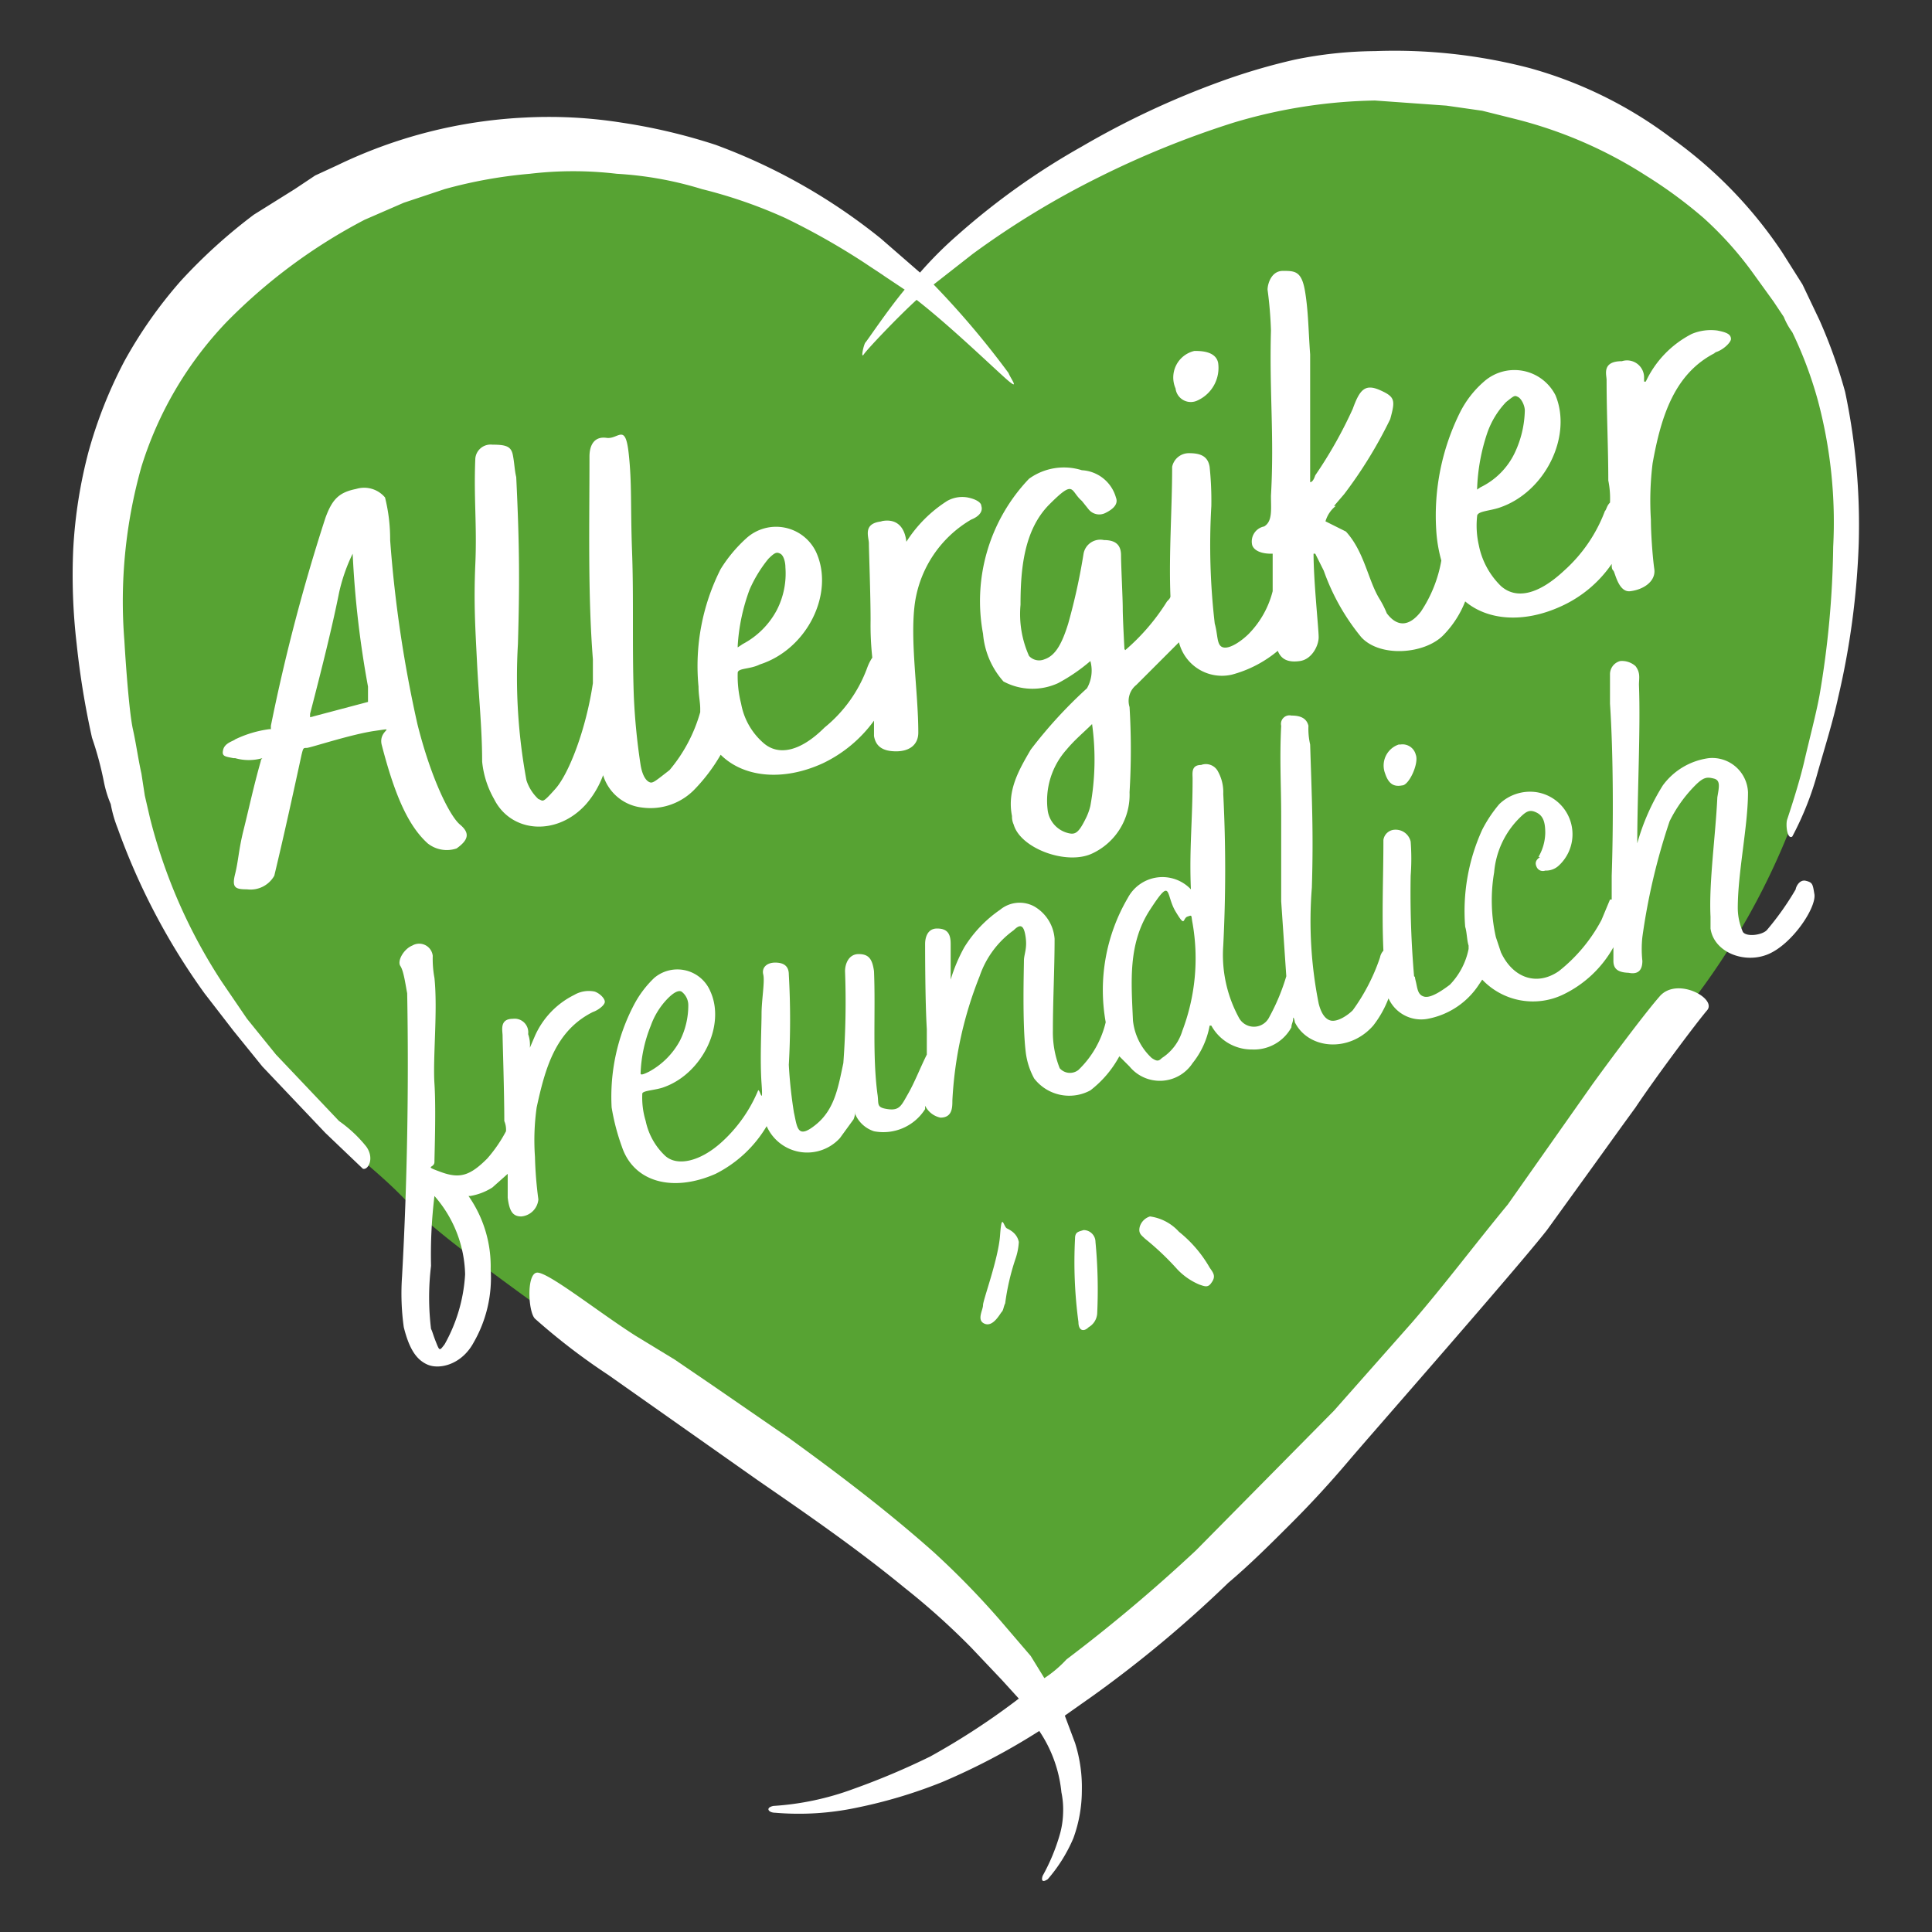
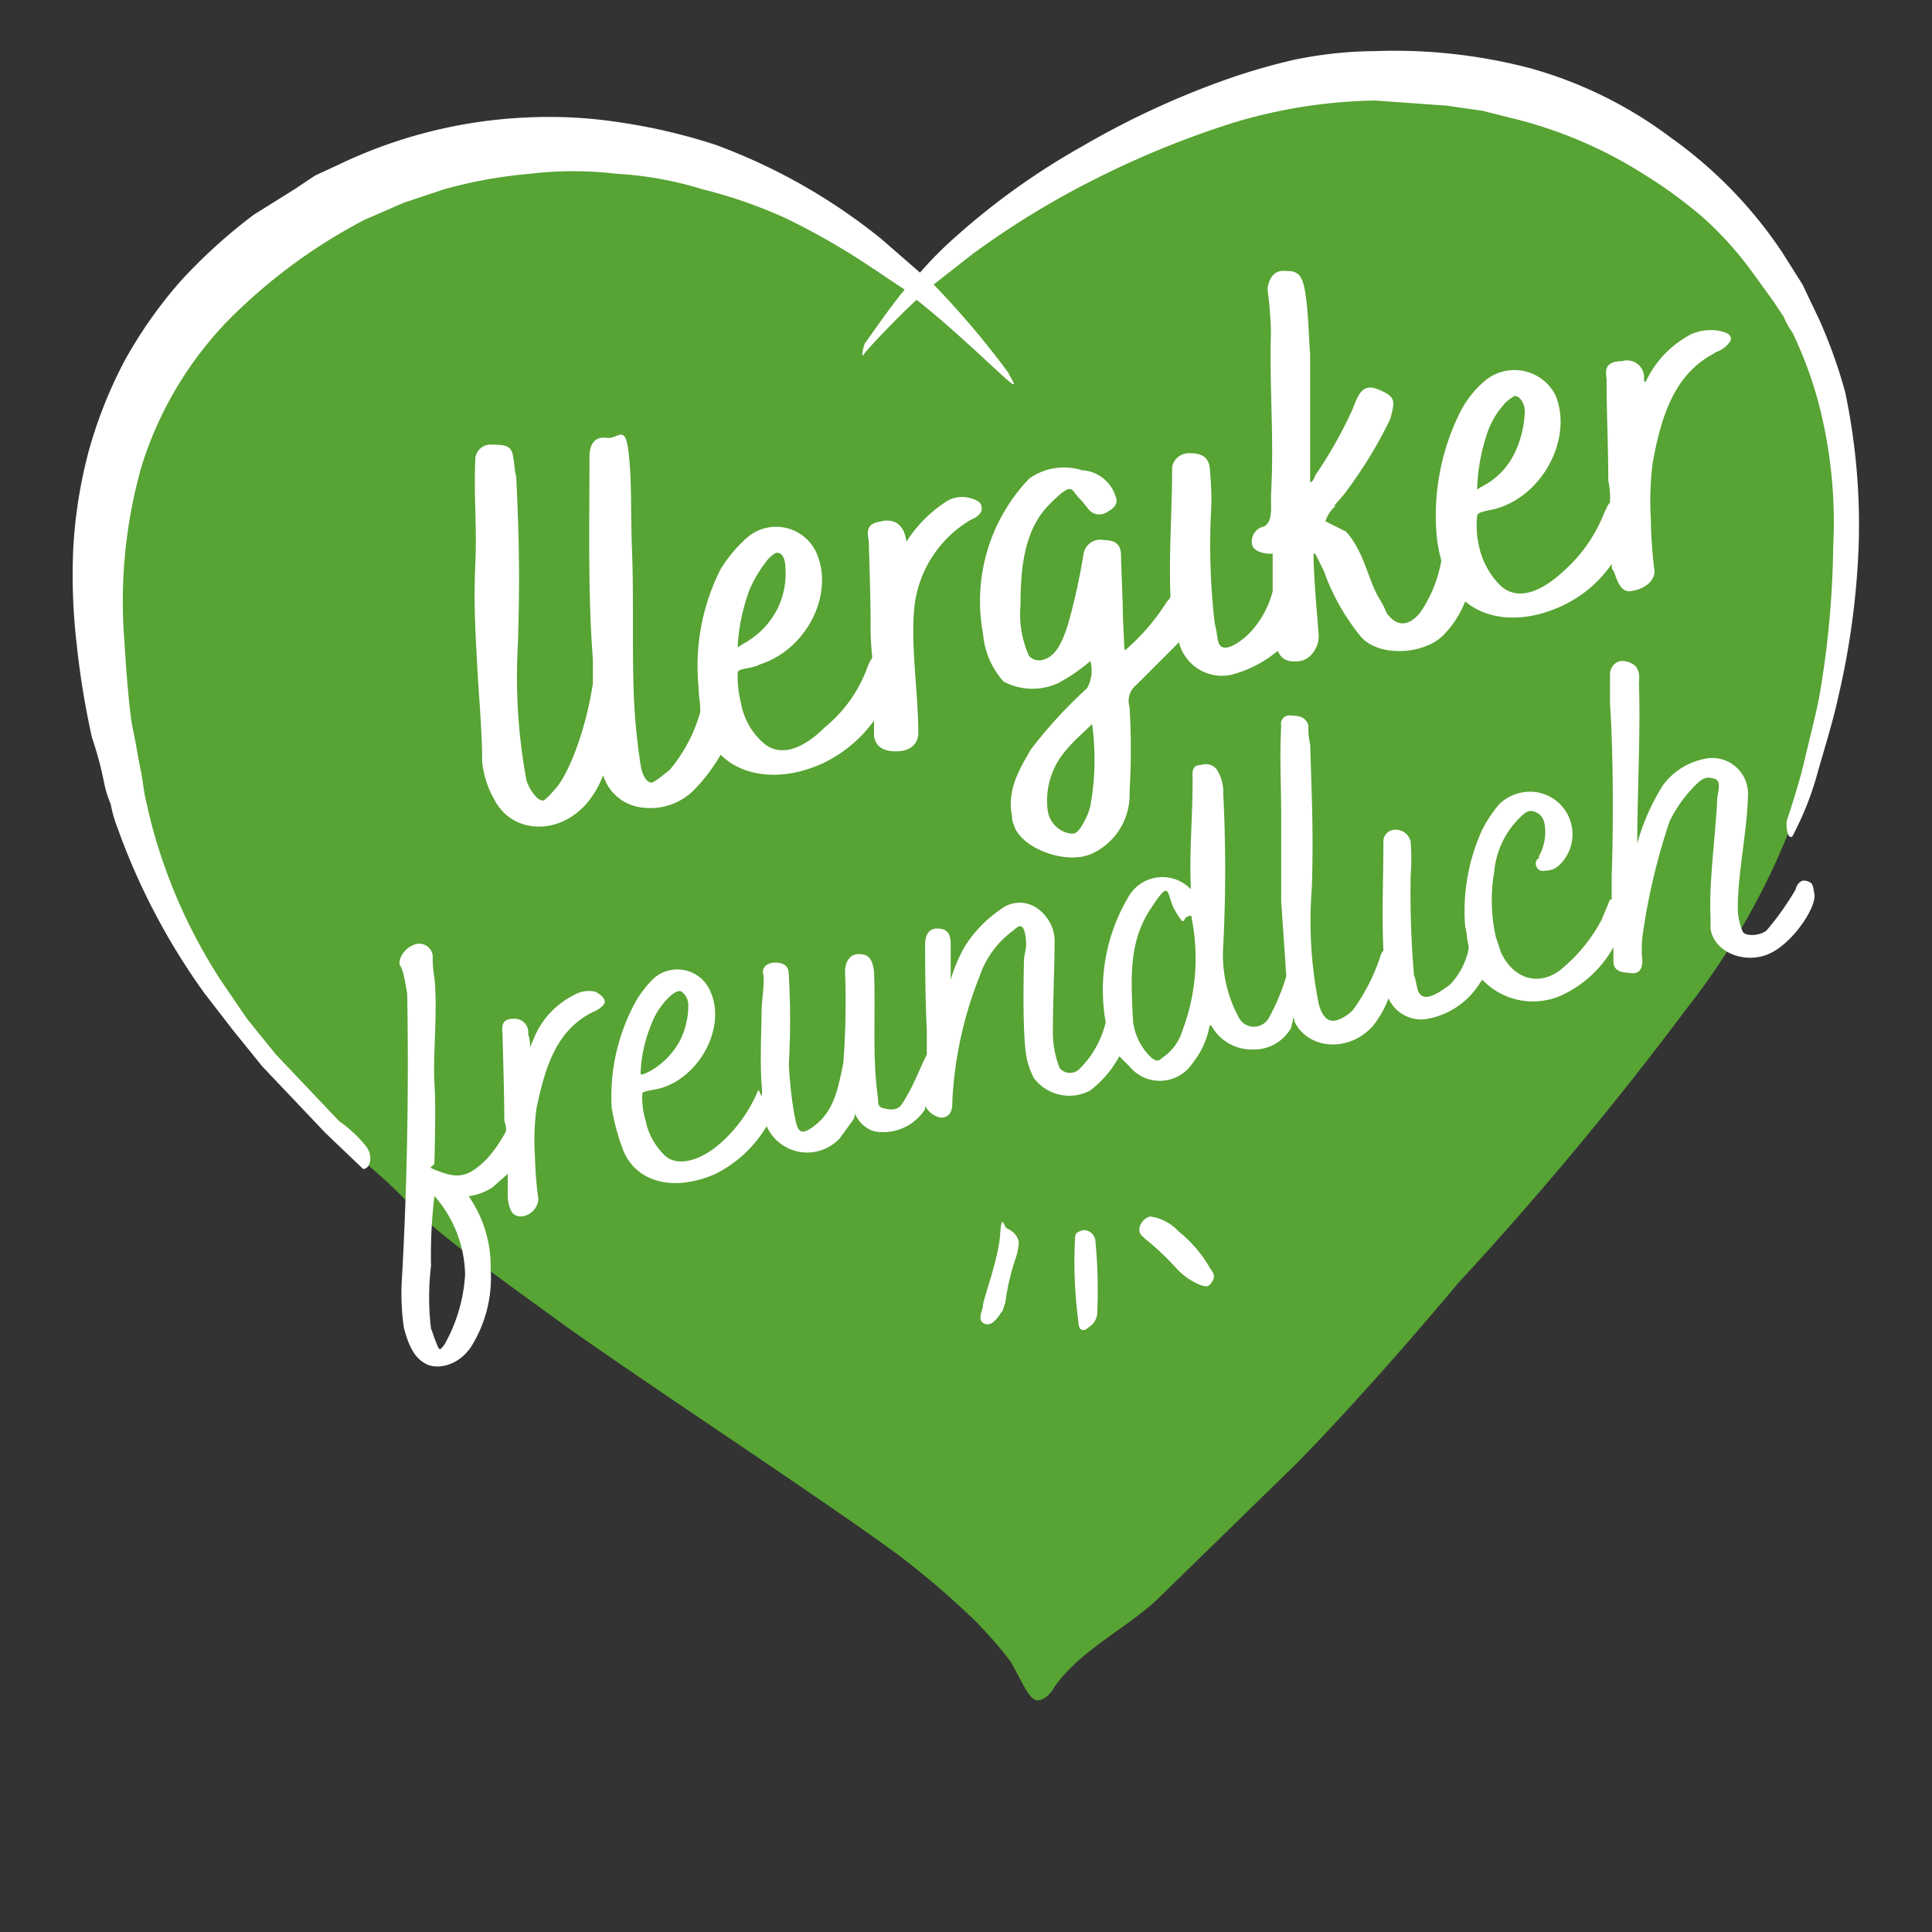
<svg xmlns="http://www.w3.org/2000/svg" id="Layer_3" data-name="Layer 3" width="106" height="106" viewBox="0 0 113.4 113.4">
  <rect x="0" y="0" width="113.4" height="113.4" fill="#333333" stroke="none" />
  <defs>
    <style>
      .cls-1 {
        fill: #57a333;
      }

      .cls-2 {
        fill: #fff;
      }

      .cls-3 {
        fill: none;
      }
    </style>
  </defs>
  <title>Allergikerfreundlich</title>
  <g>
    <path class="cls-1" d="M32.6,77.4c-11.1-8-6.2-5.1-12.3-10.1C17.4,65,11.4,57.9,8.4,50.9A35.1,35.1,0,0,1,5.5,31a26.1,26.1,0,0,1,4.8-12,25.5,25.5,0,0,1,11.6-8.6,28.8,28.8,0,0,1,14.3-2c4.1.5,8.5,1,12.1,4.4,1.8,1.7,3.2,3.9,5,3.7s1.4-1,3.1-2.6A29.5,29.5,0,0,1,61,10.8a48.2,48.2,0,0,1,8.7-4.4,27.3,27.3,0,0,1,7.7-2.1,28.2,28.2,0,0,1,7.3.1,27.8,27.8,0,0,1,8.4,2.1,25.3,25.3,0,0,1,7.5,5.6,23.1,23.1,0,0,1,4.5,6c1.9,3.5,2.2,6.7,2.5,10.2a41.7,41.7,0,0,1-.5,11.7,27.8,27.8,0,0,1-1.6,7.5A42.3,42.3,0,0,1,99,59.2,202,202,0,0,1,85.6,75.3C81,80.8,77.3,84.7,76,86l-8.2,8c-1.9,1.7-4.4,2.9-5.9,5-.1.2-.5.8-1,.8s-.9-1.1-1.6-2.3a24.6,24.6,0,0,0-2.1-2.4,50.1,50.1,0,0,0-4.3-3.7C48.9,88.4,36.4,80.2,32.6,77.4Z" />
    <g>
-       <path class="cls-2" d="M24.5,42.5a73.9,73.9,0,0,1-1.6-10.8,10.1,10.1,0,0,0-.3-2.5,1.6,1.6,0,0,0-1.7-.5h0c-1,.2-1.4.6-1.8,1.7a109.7,109.7,0,0,0-3.2,12.2v.2h-.1a6.6,6.6,0,0,0-2,.6h0c-.1.1-.6.2-.7.6s.1.4.6.5h.1a2.9,2.9,0,0,0,1.6,0h0a.3.3,0,0,0-.1.2c-.4,1.4-.7,2.8-1,4s-.3,1.8-.5,2.6,0,.9.7.9a1.6,1.6,0,0,0,1.6-.8c.6-2.5,1.1-4.8,1.6-7.1.1-.4.1-.4.3-.4s2.6-.8,4-1,.2-.1.4.8c.8,3.1,1.6,4.8,2.7,5.8a1.8,1.8,0,0,0,1.7.3c.7-.5.8-.9.2-1.4S25.3,45.7,24.5,42.5Zm-6.3-.4v-.2c.7-2.7,1.3-5.1,1.7-7.1a10.2,10.2,0,0,1,.8-2.3,57.8,57.8,0,0,0,.9,7.8v.9Z" />
      <path class="cls-2" d="M57.6,29.7c0-.2-.3-.4-.8-.5a1.8,1.8,0,0,0-1.2.2,7.8,7.8,0,0,0-2.4,2.4c-.1-.9-.6-1.4-1.5-1.2h.1c-1.2.1-.8.9-.8,1.3s.1,3,.1,4.5a17.7,17.7,0,0,0,.1,2.2,2.8,2.8,0,0,0-.3.6,8.1,8.1,0,0,1-2.5,3.5c-1.4,1.4-2.7,1.7-3.6.9a4,4,0,0,1-1.3-2.3,6.5,6.5,0,0,1-.2-1.8c0-.3.7-.2,1.3-.5,2.8-.9,4.4-4.2,3.3-6.6a2.6,2.6,0,0,0-4.1-.8,8.4,8.4,0,0,0-1.5,1.8A12.6,12.6,0,0,0,41,40.3c0,.5.1.9.1,1.3v.2a9.1,9.1,0,0,1-1.8,3.4c-.9.7-1,.8-1.2.7s-.4-.4-.5-1a37.3,37.3,0,0,1-.4-4.1c-.1-2.9,0-5.7-.1-8.4s0-4-.2-5.8-.6-.8-1.3-.9-1,.4-1,1.1c0,3.9-.1,8.1.2,11.9v1.4c-.4,2.7-1.4,5.3-2.2,6.2s-.7.7-1,.6a2.6,2.6,0,0,1-.7-1.1,33.3,33.3,0,0,1-.5-8c.1-3.4.1-5.7-.1-9.8h0c-.1-.4-.1-.8-.2-1.3s-.4-.6-1.2-.6a.9.9,0,0,0-1,.8c-.1,2.3.1,3.9,0,6.2s0,3.8.1,5.8.3,3.9.3,5.8a5.5,5.5,0,0,0,.7,2.2c1,2,3.7,2.2,5.4.3a5.5,5.5,0,0,0,1-1.7,2.7,2.7,0,0,0,2.3,1.9,3.6,3.6,0,0,0,3.1-1.1,10.3,10.3,0,0,0,1.5-2c1.3,1.3,3.6,1.6,6,.5a7.9,7.9,0,0,0,3-2.5v.9c.1.6.5.9,1.3.9s1.3-.4,1.3-1.1c0-2.4-.5-5.4-.2-7.6A6.8,6.8,0,0,1,57,30.5h0C57.5,30.3,57.7,30,57.6,29.7ZM43.3,37.9a11.4,11.4,0,0,1,.7-3.3,7.8,7.8,0,0,1,1.1-1.8c.4-.4.5-.4.7-.3s.3.5.3.8a4.7,4.7,0,0,1-.5,2.5,4.8,4.8,0,0,1-2,2l-.3.2Z" />
-       <path class="cls-2" d="M70.3,23.5h0a2.1,2.1,0,0,0,1.2-2.2c-.1-.5-.6-.7-1.3-.7h-.1A1.6,1.6,0,0,0,69,22.8.9.9,0,0,0,70.3,23.5Z" />
      <path class="cls-2" d="M101.6,19.9c0-.3-.3-.4-.8-.5a2.9,2.9,0,0,0-1.5.2,6,6,0,0,0-2.7,2.8h-.1v-.2h0a1,1,0,0,0-1.3-1h0c-1.2,0-.9.8-.9,1.1,0,2,.1,4,.1,5.9a5.3,5.3,0,0,1,.1,1.3c-.2.2-.2.4-.3.5a8.9,8.9,0,0,1-2.4,3.5c-1.5,1.4-2.8,1.7-3.7.9A4.6,4.6,0,0,1,86.8,32a5.2,5.2,0,0,1-.1-1.7c0-.3.7-.3,1.3-.5,2.7-.9,4.3-4.2,3.3-6.6a2.7,2.7,0,0,0-4.2-.8,5.9,5.9,0,0,0-1.4,1.8,13.6,13.6,0,0,0-1.4,6.9,8.4,8.4,0,0,0,.3,1.8,7.8,7.8,0,0,1-1.2,3c-.7.9-1.4.9-2,.1a5.9,5.9,0,0,0-.4-.8c-.7-1.1-.9-2.8-2-4l-1.2-.6a1.8,1.8,0,0,1,.6-.9h-.1l.6-.7a26.1,26.1,0,0,0,2.7-4.4c.3-1.1.3-1.3-.6-1.7s-1.2,0-1.6,1.1a25.6,25.6,0,0,1-2.2,3.9c-.1.3-.2.4-.3.4V20.8c-.1-1.3-.1-2.5-.3-3.7s-.6-1.2-1.3-1.2-.9.8-.9,1.1a23.2,23.2,0,0,1,.2,2.4c-.1,3.6.2,6.2,0,9.7,0,.8.1,1.5-.4,1.8a.9.9,0,0,0-.7,1.1c.1.3.5.5,1.1.5h.1v2.2a5.5,5.5,0,0,1-1.4,2.5c-.4.4-1.1.9-1.5.8s-.3-.7-.5-1.4a39.8,39.8,0,0,1-.2-6.9,19.3,19.3,0,0,0-.1-2.3c-.1-.6-.5-.8-1.2-.8h0a1,1,0,0,0-1,.8h0c0,2.5-.2,5.1-.1,7.6,0,.1-.1.2-.2.3a12.4,12.4,0,0,1-2.5,2.9c.1,0,0-.1,0-.1s-.1-1.8-.1-2.4-.1-2.5-.1-3.1-.3-.9-1-.9a1,1,0,0,0-1.2.8,36.2,36.2,0,0,1-.9,4.1c-.4,1.3-.8,1.9-1.4,2.1a.8.8,0,0,1-.9-.2,6,6,0,0,1-.5-3c0-2.1.2-4.4,1.7-5.9s1.2-.8,1.9-.2l.4.5a.8.8,0,0,0,1,.2q.8-.4.6-.9a2.2,2.2,0,0,0-2-1.6,3.5,3.5,0,0,0-3.1.5,10.4,10.4,0,0,0-2.7,9.1A4.8,4.8,0,0,0,58.9,40a3.6,3.6,0,0,0,3.2.1A10.4,10.4,0,0,0,64,38.8a2.1,2.1,0,0,1-.2,1.6A27,27,0,0,0,60.5,44c-.7,1.2-1.4,2.4-1.1,3.9a1.1,1.1,0,0,0,.1.5c.4,1.4,3.1,2.4,4.6,1.7a3.8,3.8,0,0,0,2.2-3.6,41.7,41.7,0,0,0,0-5,1.2,1.2,0,0,1,.4-1.3l2.5-2.5a2.6,2.6,0,0,0,3.1,1.9A7,7,0,0,0,75,38.2c.2.5.6.7,1.3.6s1.1-.9,1.1-1.4-.3-3.3-.3-4.9h.1l.5,1a12.9,12.9,0,0,0,2.2,3.9c1.1,1.2,3.7,1,4.8-.1A5.9,5.9,0,0,0,86,35.3c1.3,1.1,3.4,1.3,5.6.3a7.2,7.2,0,0,0,3-2.5c0,.2,0,.3.1.4s.3,1.3,1,1.2h0c.8-.1,1.5-.6,1.4-1.3s-.2-2.1-.2-2.9a17.9,17.9,0,0,1,.1-3.3c.5-2.8,1.3-5.3,3.7-6.5h-.1C101.1,20.6,101.6,20.1,101.6,19.9ZM64,47.3a3.4,3.4,0,0,1-.3.8c-.4.8-.6.9-1,.8a1.6,1.6,0,0,1-1.2-1.3A4.5,4.5,0,0,1,62.6,44c.5-.6,1-1,1.5-1.5A15.2,15.2,0,0,1,64,47.3ZM86.7,28.7a11.4,11.4,0,0,1,.6-3.3,5,5,0,0,1,1.1-1.8c.5-.4.5-.4.7-.3s.4.5.4.8a6.1,6.1,0,0,1-.6,2.5,4.3,4.3,0,0,1-2,2l-.3.2A.1.1,0,0,0,86.7,28.7Z" />
    </g>
    <path class="cls-2" d="M59.6,73.9a13.8,13.8,0,0,0-.6,2.6c-.1.2-.1.4-.2.5s-.5.9-1,.7-.1-.8-.1-1.1.9-2.7,1-4.1.2-.5.4-.4.6.3.7.8A3.6,3.6,0,0,1,59.6,73.9Zm4.8,3.2a1,1,0,0,1-.5.8c-.3.3-.6.2-.6-.3a26.4,26.4,0,0,1-.2-4.9c0-.4.2-.4.5-.5a.7.7,0,0,1,.7.7A29.5,29.5,0,0,1,64.4,77.1Zm6.7-1.8c-.2.3-.4.2-.7.1a3.8,3.8,0,0,1-1.3-.9,16.2,16.2,0,0,0-1.9-1.8c-.2-.2-.4-.3-.3-.7a.9.9,0,0,1,.6-.6,2.8,2.8,0,0,1,1.7.9A7.4,7.4,0,0,1,71,74.4C71.2,74.7,71.4,74.9,71.1,75.3Z" />
    <path class="cls-3" d="M100.4,58.6a4.3,4.3,0,0,1-.4.7A4.3,4.3,0,0,0,100.4,58.6Z" />
    <g>
-       <path class="cls-2" d="M97.4,58.5c-.7.8-2.3,2.9-3.9,5.1l-5,7.1c-1.9,2.3-3.7,4.7-5.6,6.9l-4.6,5.2L70.2,91a95.1,95.1,0,0,1-7.6,6.4,6.9,6.9,0,0,1-1.3,1.1l-.8-1.3-1.8-2.1a48.9,48.9,0,0,0-3.9-4c-2.7-2.4-5.6-4.6-8.5-6.7l-4.5-3.1-2.2-1.5-2.3-1.4c-2.2-1.4-5.2-3.8-5.8-3.7s-.5,2.3-.1,2.7a37.4,37.4,0,0,0,4.3,3.3l4.4,3.1,4.4,3.1c2.9,2,5.8,4,8.6,6.3A42.5,42.5,0,0,1,57,96.7l1.8,1.9,1,1.1a42.1,42.1,0,0,1-5.2,3.4,43.2,43.2,0,0,1-4.5,1.9,16.5,16.5,0,0,1-4.7,1c-.5.1-.3.4.1.4a16.4,16.4,0,0,0,4.8-.3,28.8,28.8,0,0,0,5-1.5,38.6,38.6,0,0,0,5.7-3,7.8,7.8,0,0,1,1.3,3.6,4.9,4.9,0,0,1,.1,1.2,5.1,5.1,0,0,1-.2,1.3,11.5,11.5,0,0,1-1,2.4c-.1.3,0,.4.3.2a9.1,9.1,0,0,0,1.5-2.4,8.2,8.2,0,0,0,.5-2.8,8.6,8.6,0,0,0-.4-2.8l-.6-1.6,1.7-1.2a70.8,70.8,0,0,0,7.9-6.6c1.3-1.1,2.5-2.3,3.7-3.5s2.3-2.4,3.4-3.7S89,74.5,90.8,72.2l2.6-3.6,1.8-2.5L96,65c1.2-1.8,3.6-5,4.2-5.7S98.4,57.3,97.4,58.5Z" />
      <path class="cls-2" d="M108.3,23a29.9,29.9,0,0,0-1.5-4.2l-1-2.1-1.2-1.9a25.8,25.8,0,0,0-6.5-6.7A24.8,24.8,0,0,0,89.8,4a31.4,31.4,0,0,0-9.1-1,24.2,24.2,0,0,0-4.7.5,36.6,36.6,0,0,0-4.4,1.3,49.7,49.7,0,0,0-8.1,3.8,42,42,0,0,0-7.3,5.2A22.8,22.8,0,0,0,54,16l-2.3-2A34.3,34.3,0,0,0,42,8.5a33.9,33.9,0,0,0-5.5-1.3,27.3,27.3,0,0,0-5.7-.3,28.4,28.4,0,0,0-11,2.8l-1.3.6-1.2.8-2.4,1.5a31.6,31.6,0,0,0-4.3,3.9,26.4,26.4,0,0,0-3.3,4.7,26.6,26.6,0,0,0-2.1,5.3,28.2,28.2,0,0,0-.9,5.7,34.6,34.6,0,0,0,.2,5.6,48.5,48.5,0,0,0,.9,5.5,19.7,19.7,0,0,1,.7,2.6,6.5,6.5,0,0,0,.4,1.3,7.4,7.4,0,0,0,.4,1.4A39.1,39.1,0,0,0,12,58.3l1.7,2.2,1.7,2.1,3.7,3.9,2.2,2.1c.3.1.7-.6.2-1.3a7.7,7.7,0,0,0-1.6-1.5l-3.7-3.9-1.7-2.1L13,57.6A31.6,31.6,0,0,1,8.8,48l-.3-1.3-.2-1.3c-.2-.9-.3-1.7-.5-2.6s-.4-3.5-.5-5.2a29.1,29.1,0,0,1,1-10.2,21.5,21.5,0,0,1,5-8.5,32.2,32.2,0,0,1,8.1-6l2.3-1,2.4-.8a27.5,27.5,0,0,1,5-.9,21.7,21.7,0,0,1,5.1,0,21,21,0,0,1,5,.9,28.4,28.4,0,0,1,4.9,1.7,41.7,41.7,0,0,1,4.6,2.6L53.1,17c-1,1.2-2.2,3-2.3,3.1s-.3,1-.1.7,2-2.2,3.1-3.2c1.8,1.4,4,3.5,5.1,4.5s.4.1.3-.2a50.6,50.6,0,0,0-4.4-5.2l2.3-1.8a50.3,50.3,0,0,1,7.4-4.5,54.4,54.4,0,0,1,7.9-3.2,30.5,30.5,0,0,1,8.3-1.3l4.2.3,2.1.3L89,7a25.8,25.8,0,0,1,7.6,3.3,27,27,0,0,1,3.4,2.5,20.6,20.6,0,0,1,2.8,3.1l1.3,1.8.6.9a4.1,4.1,0,0,0,.5.9,23.7,23.7,0,0,1,1.5,4,27.7,27.7,0,0,1,.9,8.6,55.2,55.2,0,0,1-.8,8.7c-.2,1.1-.6,2.6-.9,3.9s-.9,3.1-1,3.4,0,1.2.3,1a18.1,18.1,0,0,0,1.5-3.8c.4-1.4.9-3,1.2-4.4a46.3,46.3,0,0,0,1.2-9A37.8,37.8,0,0,0,108.3,23Z" />
    </g>
    <g>
      <path class="cls-2" d="M34.9,58.2a1.7,1.7,0,0,0-1.2.2,4.9,4.9,0,0,0-2.3,2.4l-.3.7a1.9,1.9,0,0,0-.1-.8h0a.8.8,0,0,0-.9-.9c-.8,0-.6.7-.6,1s.1,3.3.1,5a1.3,1.3,0,0,1,.1.6A8.3,8.3,0,0,1,28.6,68c-1,1-1.6,1.2-2.7.8s-.4-.2-.4-.6.1-3.1,0-4.6.2-4.3,0-6.2a6.2,6.2,0,0,1-.1-1.3.8.8,0,0,0-1.2-.6c-.5.2-.9.9-.7,1.2s.3,1.1.4,1.6c.1,5.5,0,11.2-.3,16.6a14.3,14.3,0,0,0,.1,3c.3,1.2.7,1.9,1.4,2.2s2,0,2.7-1.3a7.6,7.6,0,0,0,1-4.3,7.2,7.2,0,0,0-1.3-4.3h.1a3.5,3.5,0,0,0,1.3-.5l.9-.8v1.4c.1.8.3,1.1.8,1.1h0a1.1,1.1,0,0,0,1-1,22.9,22.9,0,0,1-.2-2.5,13.8,13.8,0,0,1,.1-2.9c.5-2.3,1.1-4.5,3.3-5.6h0c.3-.1.7-.4.7-.6S35.2,58.3,34.9,58.2ZM27.3,74.8a9.5,9.5,0,0,1-1.2,4.1c-.3.4-.3.4-.5-.1s-.2-.6-.3-.8a15.3,15.3,0,0,1,0-3.7,28.8,28.8,0,0,1,.2-4.1v0h0A7.2,7.2,0,0,1,27.3,74.8Z" />
-       <path class="cls-2" d="M82.3,46.1h0c.4,0,1-1.3.8-1.8a.8.8,0,0,0-.9-.6h-.1a1.3,1.3,0,0,0-.8,1.7C81.5,46,81.8,46.2,82.3,46.1Z" />
      <path class="cls-2" d="M106.5,52.5c-.1-.6-.1-.7-.5-.8s-.6.4-.6.5a16.6,16.6,0,0,1-1.7,2.4c-.3.3-1.2.4-1.4.1a3.5,3.5,0,0,1-.3-1.4c0-2.1.6-4.8.6-6.8a2.1,2.1,0,0,0-2.3-2,4,4,0,0,0-2.7,1.6,13,13,0,0,0-1.5,3.4c0-2.8.2-6.7.1-9.3,0-.4.1-.7-.2-1.1a1.2,1.2,0,0,0-.9-.3.8.8,0,0,0-.6.8v1.7c.2,3,.2,7.2.1,10.1v1.4h-.1L94,54a9.5,9.5,0,0,1-2.5,3c-1.3.9-2.7.4-3.4-1.1l-.3-.9a9.8,9.8,0,0,1-.1-3.8A5.1,5.1,0,0,1,89.2,48c.4-.4.6-.5,1-.3s.5.6.5,1.2a2.9,2.9,0,0,1-.4,1.4h.1c-.3.2-.3.4-.2.6h0a.4.4,0,0,0,.5.2,1.1,1.1,0,0,0,.8-.3,2.5,2.5,0,0,0-1.3-4.3,2.6,2.6,0,0,0-2.2.7,7.8,7.8,0,0,0-1,1.5,11.5,11.5,0,0,0-1,5.7h0c.1.3.1.8.2,1.1v.2a4.2,4.2,0,0,1-1.1,2.1c-.4.3-1.1.8-1.5.7s-.4-.5-.5-.9,0-.2-.1-.3a57.2,57.2,0,0,1-.2-5.9,13.3,13.3,0,0,0,0-2,.9.9,0,0,0-.9-.7.7.7,0,0,0-.7.6c0,2.2-.1,4.3,0,6.5a.8.8,0,0,0-.2.4,11.5,11.5,0,0,1-1.6,3.1c-.3.3-.9.7-1.3.6s-.6-.6-.7-1a24.7,24.7,0,0,1-.4-6.8c.1-3.2,0-5.2-.1-8.4a4.1,4.1,0,0,1-.1-1.1c-.1-.4-.4-.6-1-.6a.5.5,0,0,0-.6.6c-.1,2,0,3.4,0,5.3v5l.3,4.4h0a12.2,12.2,0,0,1-1,2.4,1,1,0,0,1-1.8,0,7.7,7.7,0,0,1-.9-4.2,87.8,87.8,0,0,0,0-8.9,2.5,2.5,0,0,0-.3-1.3.8.8,0,0,0-1-.4c-.6,0-.5.5-.5.8,0,2.5-.2,4.1-.1,6.5a2.3,2.3,0,0,0-3.7.5A10.7,10.7,0,0,0,64.9,60h0a5.7,5.7,0,0,1-1.6,2.8.8.8,0,0,1-1.1-.1,5.7,5.7,0,0,1-.4-2.2c0-1.8.1-3.6.1-5.4a2.4,2.4,0,0,0-1.2-1.9,1.8,1.8,0,0,0-2,.2,7.4,7.4,0,0,0-2.1,2.2,9.7,9.7,0,0,0-.8,1.9V55.4c0-.6-.2-.9-.8-.9s-.7.6-.7.9,0,3.4.1,5v1.5h0c-.4.8-.7,1.6-1.1,2.3s-.5,1-1.2.9-.5-.3-.6-.9c-.3-2.3-.1-4.8-.2-7.2-.1-.7-.3-1-.9-1s-.8.6-.8,1a48.2,48.2,0,0,1-.1,5.4c-.3,1.4-.5,2.7-1.6,3.6s-1.1.2-1.3-.7a26.6,26.6,0,0,1-.3-2.8,46.8,46.8,0,0,0,0-5.3c0-.5-.3-.7-.8-.7s-.8.3-.7.7-.1,1.5-.1,2.3-.1,2.7,0,4.1-.1.3-.2.4a8.5,8.5,0,0,1-2.1,3c-1.3,1.2-2.7,1.5-3.4.8a3.9,3.9,0,0,1-1.1-2,4.7,4.7,0,0,1-.2-1.6c0-.2.8-.2,1.3-.4,2.2-.8,3.6-3.6,2.7-5.6a2.1,2.1,0,0,0-3.3-.8,6.1,6.1,0,0,0-1.2,1.6A11.6,11.6,0,0,0,35.9,65a12.8,12.8,0,0,0,.6,2.3c.7,2.1,3,2.7,5.5,1.6a7.3,7.3,0,0,0,3-2.8,2.6,2.6,0,0,0,4.3.7l.8-1.1a1.3,1.3,0,0,0,.1-.5v.2a1.8,1.8,0,0,0,1.1,1,2.9,2.9,0,0,0,3-1.3v-.2a1.3,1.3,0,0,0,.9.7c.7,0,.7-.6.7-1a22.7,22.7,0,0,1,1.6-7.3,5.5,5.5,0,0,1,2-2.7c.4-.4.6-.3.7.4s-.1,1-.1,1.4-.1,3.6.1,5.3a4.3,4.3,0,0,0,.5,1.6,2.6,2.6,0,0,0,3.3.7,6.3,6.3,0,0,0,1.7-2l.6.6a2.3,2.3,0,0,0,3.7-.2,4.9,4.9,0,0,0,1-2.2h.1a2.7,2.7,0,0,0,2.4,1.4,2.5,2.5,0,0,0,2.3-1.3c0-.2.1-.3.1-.5s.1.1.1.2c.8,1.6,3.2,1.8,4.6.2a6.1,6.1,0,0,0,.9-1.6,2.1,2.1,0,0,0,2.3,1.2,4.6,4.6,0,0,0,3-2l.2-.3a4.1,4.1,0,0,0,4.7.9,6.7,6.7,0,0,0,3-2.8v.8c0,.5.3.7,1,.7h-.1c.5.1.8-.1.8-.7a6.5,6.5,0,0,1,0-1.4A37.3,37.3,0,0,1,98,48.2a8,8,0,0,1,1.5-2.1c.5-.5.7-.5,1.1-.4s.3.5.2,1.1c-.1,2.2-.5,5-.4,7h0v.7c.2,1.4,2,2.1,3.4,1.5S106.6,53.3,106.5,52.5ZM38.2,60.2a4.4,4.4,0,0,1,1-1.6c.3-.3.6-.5.8-.4a1,1,0,0,1,.4.8,4.6,4.6,0,0,1-.5,2.1,4.5,4.5,0,0,1-1.8,1.8c-.4.2-.5.2-.5.1A8.2,8.2,0,0,1,38.2,60.2Zm31.2.3a2.9,2.9,0,0,1-1.2,1.6c-.2.2-.3.2-.6,0a3.5,3.5,0,0,1-1.1-2.2h0c-.1-2.3-.3-4.5,1-6.5s.9-.9,1.5.1.4.4.7.3.2-.1.3.4A12,12,0,0,1,69.4,60.5Z" />
    </g>
  </g>
</svg>